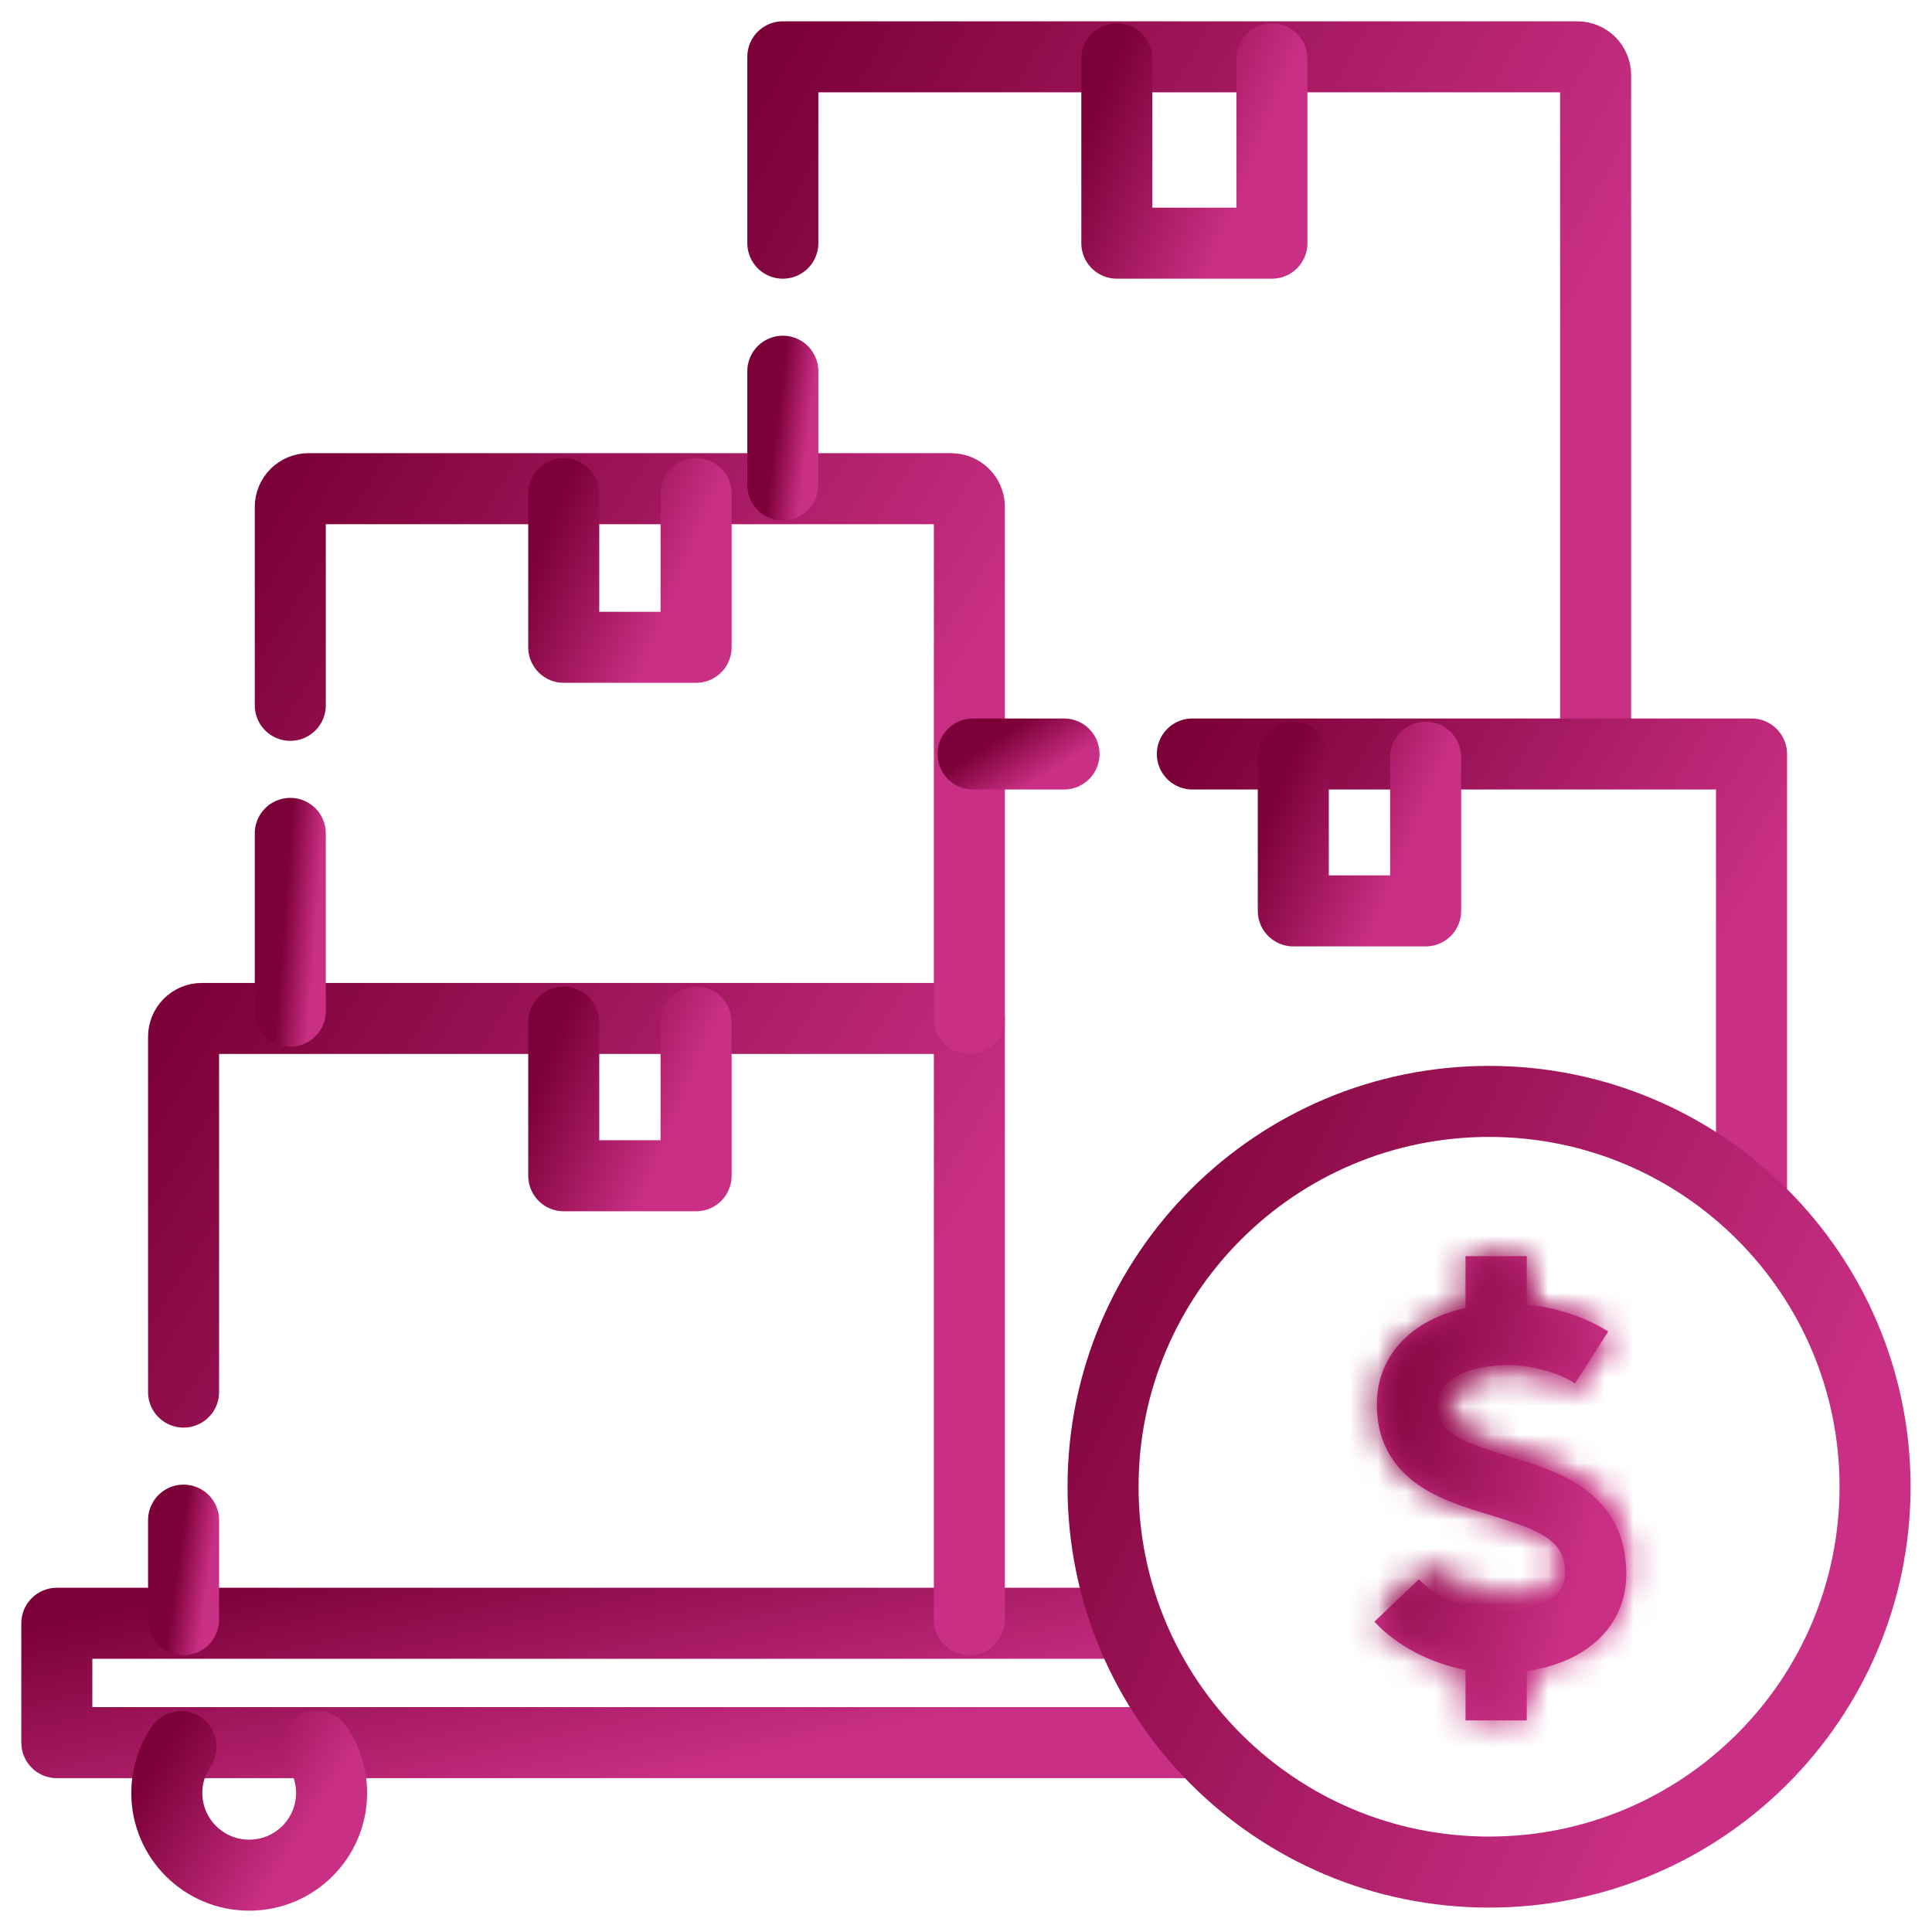
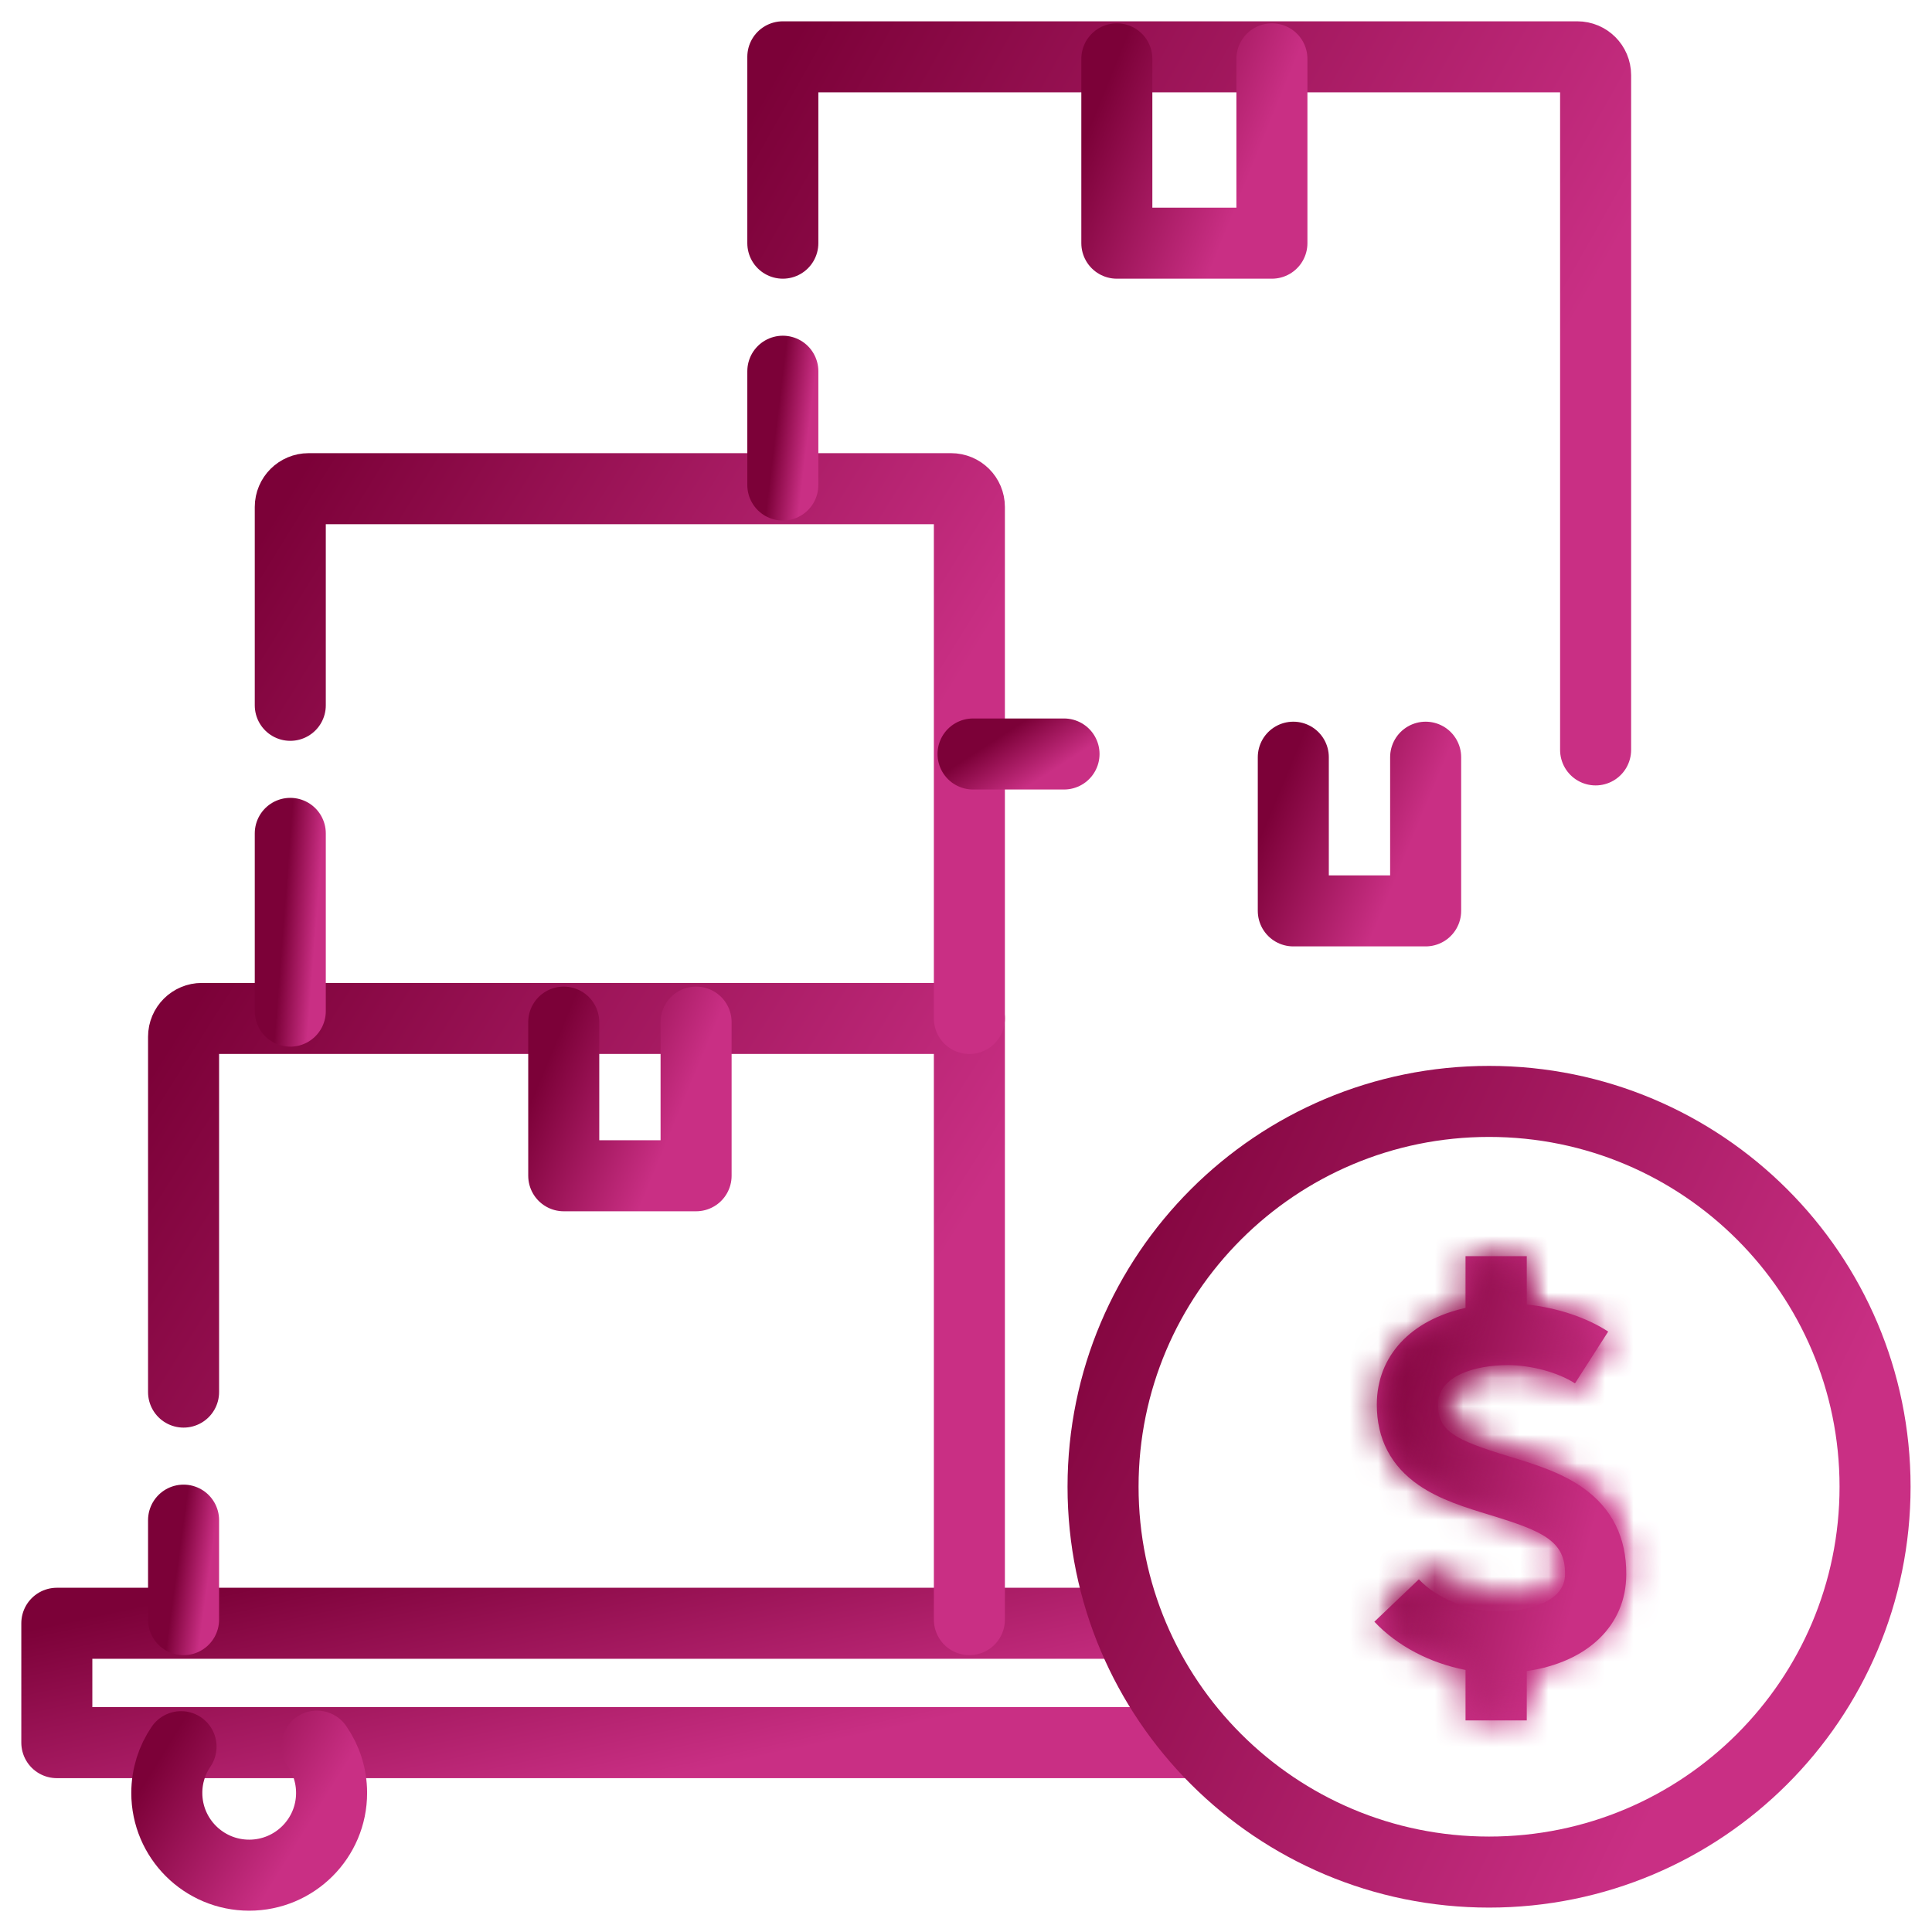
<svg xmlns="http://www.w3.org/2000/svg" width="68" height="68" viewBox="0 0 68 68" fill="none">
  <path d="M39.646 57.134H2V61.335H42.141" stroke="url(#paint0_linear_50_1363)" stroke-width="2.5" stroke-miterlimit="10" stroke-linecap="round" stroke-linejoin="round" />
  <path d="M6.461 53.504V57.006" stroke="url(#paint1_linear_50_1363)" stroke-width="2.5" stroke-miterlimit="10" stroke-linecap="round" stroke-linejoin="round" />
  <path d="M34.119 57.005V35.846H7.106C6.75 35.846 6.461 36.134 6.461 36.49V48.997" stroke="url(#paint2_linear_50_1363)" stroke-width="2.5" stroke-miterlimit="10" stroke-linecap="round" stroke-linejoin="round" />
  <path d="M10.217 29.332V35.589" stroke="url(#paint3_linear_50_1363)" stroke-width="2.5" stroke-miterlimit="10" stroke-linecap="round" stroke-linejoin="round" />
  <path d="M34.119 35.846V17.844C34.119 17.488 33.831 17.2 33.474 17.2H10.862C10.506 17.2 10.217 17.488 10.217 17.844V24.825" stroke="url(#paint4_linear_50_1363)" stroke-width="2.5" stroke-miterlimit="10" stroke-linecap="round" stroke-linejoin="round" />
  <path d="M27.553 13.066V17.071" stroke="url(#paint5_linear_50_1363)" stroke-width="2.5" stroke-miterlimit="10" stroke-linecap="round" stroke-linejoin="round" />
  <path d="M56.16 26.394V2.644C56.16 2.288 55.872 2 55.516 2H27.553V8.559" stroke="url(#paint6_linear_50_1363)" stroke-width="2.5" stroke-miterlimit="10" stroke-linecap="round" stroke-linejoin="round" />
  <path d="M37.45 26.538H34.248" stroke="url(#paint7_linear_50_1363)" stroke-width="2.5" stroke-miterlimit="10" stroke-linecap="round" stroke-linejoin="round" />
-   <path d="M61.648 42.259V26.538H41.967" stroke="url(#paint8_linear_50_1363)" stroke-width="2.5" stroke-miterlimit="10" stroke-linecap="round" stroke-linejoin="round" />
  <path d="M50.178 26.651V32.06H45.52V26.651" stroke="url(#paint9_linear_50_1363)" stroke-width="2.5" stroke-miterlimit="10" stroke-linecap="round" stroke-linejoin="round" />
  <path d="M44.767 2.071V8.559H39.309V2.071" stroke="url(#paint10_linear_50_1363)" stroke-width="2.5" stroke-miterlimit="10" stroke-linecap="round" stroke-linejoin="round" />
-   <path d="M24.5 17.375V22.783H19.842V17.375" stroke="url(#paint11_linear_50_1363)" stroke-width="2.5" stroke-miterlimit="10" stroke-linecap="round" stroke-linejoin="round" />
  <path d="M24.5 35.975V41.383H19.842V35.975" stroke="url(#paint12_linear_50_1363)" stroke-width="2.5" stroke-miterlimit="10" stroke-linecap="round" stroke-linejoin="round" />
  <path d="M11.155 61.458C11.48 61.925 11.671 62.493 11.671 63.105C11.671 64.704 10.372 66 8.771 66C7.169 66 5.871 64.704 5.871 63.105C5.871 62.502 6.056 61.941 6.373 61.477" stroke="url(#paint13_linear_50_1363)" stroke-width="2.5" stroke-miterlimit="10" stroke-linecap="round" stroke-linejoin="round" />
  <path d="M52.41 65.891C59.913 65.891 65.996 59.819 65.996 52.328C65.996 44.838 59.913 38.766 52.41 38.766C44.907 38.766 38.824 44.838 38.824 52.328C38.824 59.819 44.907 65.891 52.41 65.891Z" stroke="url(#paint14_linear_50_1363)" stroke-width="2.5" stroke-miterlimit="10" stroke-linecap="round" stroke-linejoin="round" />
  <mask id="path-16-inside-1_50_1363" fill="white">
    <path d="M57.239 55.412C57.248 54.119 56.741 53.097 55.729 52.375C54.947 51.819 53.999 51.529 53.081 51.25C51.17 50.666 50.615 50.359 50.615 49.439C50.615 48.413 51.938 48.048 53.071 48.048C53.896 48.048 54.845 48.307 55.434 48.69L56.603 46.867C55.833 46.364 54.778 46.021 53.737 45.914V44.212H51.582V46.034C49.666 46.458 48.459 47.719 48.459 49.439C48.459 50.642 48.955 51.597 49.932 52.271C50.675 52.785 51.581 53.061 52.457 53.328C54.331 53.899 55.093 54.247 55.084 55.398L55.084 55.407C55.084 56.373 53.812 56.717 52.722 56.717C51.693 56.717 50.574 56.263 49.939 55.587L48.373 57.079C49.177 57.935 50.344 58.54 51.582 58.777V60.553H53.737V58.816C55.867 58.509 57.237 57.218 57.239 55.412Z" />
  </mask>
  <path d="M57.239 55.412C57.248 54.119 56.741 53.097 55.729 52.375C54.947 51.819 53.999 51.529 53.081 51.25C51.17 50.666 50.615 50.359 50.615 49.439C50.615 48.413 51.938 48.048 53.071 48.048C53.896 48.048 54.845 48.307 55.434 48.69L56.603 46.867C55.833 46.364 54.778 46.021 53.737 45.914V44.212H51.582V46.034C49.666 46.458 48.459 47.719 48.459 49.439C48.459 50.642 48.955 51.597 49.932 52.271C50.675 52.785 51.581 53.061 52.457 53.328C54.331 53.899 55.093 54.247 55.084 55.398L55.084 55.407C55.084 56.373 53.812 56.717 52.722 56.717C51.693 56.717 50.574 56.263 49.939 55.587L48.373 57.079C49.177 57.935 50.344 58.54 51.582 58.777V60.553H53.737V58.816C55.867 58.509 57.237 57.218 57.239 55.412Z" fill="#C92F84" />
  <path d="M57.239 55.412L54.739 55.394L54.739 55.401L54.739 55.409L57.239 55.412ZM55.729 52.375L57.181 50.339L57.178 50.337L55.729 52.375ZM53.081 51.25L52.351 53.641L52.355 53.642L53.081 51.25ZM55.434 48.69L54.073 50.786L56.182 52.156L57.539 50.039L55.434 48.69ZM56.603 46.867L58.708 48.216L60.046 46.129L57.97 44.774L56.603 46.867ZM53.737 45.914H51.237V48.172L53.483 48.401L53.737 45.914ZM53.737 44.212H56.237V41.712H53.737V44.212ZM51.582 44.212V41.712H49.082V44.212H51.582ZM51.582 46.034L52.123 48.475L54.082 48.041V46.034H51.582ZM49.932 52.271L51.355 50.215L51.351 50.212L49.932 52.271ZM52.457 53.328L51.727 55.719L51.729 55.72L52.457 53.328ZM55.084 55.398L52.584 55.38L52.584 55.384L55.084 55.398ZM55.084 55.407L52.584 55.393L52.584 55.4V55.407H55.084ZM49.939 55.587L51.761 53.876L50.038 52.041L48.215 53.777L49.939 55.587ZM48.373 57.079L46.649 55.269L44.852 56.981L46.55 58.79L48.373 57.079ZM51.582 58.777H54.082V56.711L52.052 56.322L51.582 58.777ZM51.582 60.553H49.082V63.053H51.582V60.553ZM53.737 60.553V63.053H56.237V60.553H53.737ZM53.737 58.816L53.381 56.341L51.237 56.65V58.816H53.737ZM59.739 55.43C59.754 53.364 58.888 51.557 57.181 50.339L54.277 54.41C54.594 54.636 54.743 54.874 54.739 55.394L59.739 55.43ZM57.178 50.337C56.008 49.505 54.653 49.115 53.807 48.858L52.355 53.642C53.344 53.943 53.887 54.132 54.28 54.412L57.178 50.337ZM53.811 48.859C53.347 48.718 53.028 48.611 52.799 48.522C52.559 48.428 52.521 48.392 52.567 48.424C52.643 48.477 52.835 48.638 52.977 48.93C53.113 49.207 53.115 49.422 53.115 49.439H48.115C48.115 49.916 48.187 50.514 48.486 51.126C48.792 51.753 49.242 52.199 49.696 52.517C50.456 53.051 51.475 53.374 52.351 53.641L53.811 48.859ZM53.115 49.439C53.115 49.584 53.091 49.75 53.03 49.921C52.97 50.091 52.885 50.233 52.797 50.344C52.629 50.556 52.473 50.626 52.471 50.626C52.463 50.63 52.517 50.606 52.646 50.583C52.769 50.561 52.917 50.548 53.071 50.548V45.548C52.298 45.548 51.285 45.664 50.365 46.092C49.411 46.535 48.115 47.578 48.115 49.439H53.115ZM53.071 50.548C53.238 50.548 53.461 50.577 53.686 50.638C53.794 50.667 53.887 50.7 53.96 50.731C53.995 50.746 54.023 50.759 54.044 50.77C54.064 50.78 54.073 50.786 54.073 50.786L56.796 46.593C55.737 45.905 54.297 45.548 53.071 45.548V50.548ZM57.539 50.039L58.708 48.216L54.498 45.518L53.33 47.34L57.539 50.039ZM57.97 44.774C56.808 44.015 55.355 43.567 53.992 43.427L53.483 48.401C54.202 48.475 54.858 48.713 55.236 48.96L57.97 44.774ZM56.237 45.914V44.212H51.237V45.914H56.237ZM53.737 41.712H51.582V46.712H53.737V41.712ZM49.082 44.212V46.034H54.082V44.212H49.082ZM51.041 43.593C48.293 44.202 45.959 46.255 45.959 49.439H50.959C50.959 49.203 51.026 49.067 51.134 48.951C51.264 48.811 51.557 48.6 52.123 48.475L51.041 43.593ZM45.959 49.439C45.959 51.45 46.848 53.181 48.513 54.329L51.351 50.212C51.063 50.014 50.959 49.835 50.959 49.439H45.959ZM48.51 54.327C49.63 55.102 50.929 55.476 51.727 55.719L53.187 50.937C52.234 50.646 51.721 50.468 51.355 50.215L48.51 54.327ZM51.729 55.72C52.188 55.86 52.51 55.965 52.75 56.059C52.996 56.155 53.052 56.2 53.025 56.18C52.97 56.142 52.813 56.01 52.695 55.767C52.582 55.536 52.584 55.368 52.584 55.38L57.584 55.417C57.588 54.853 57.499 54.21 57.187 53.572C56.87 52.922 56.407 52.451 55.929 52.11C55.112 51.527 54.035 51.195 53.185 50.937L51.729 55.72ZM52.584 55.384L52.584 55.393L57.584 55.421L57.584 55.413L52.584 55.384ZM52.584 55.407C52.584 55.051 52.717 54.703 52.926 54.445C53.104 54.226 53.269 54.152 53.276 54.149C53.291 54.142 53.245 54.164 53.123 54.185C53.008 54.205 52.869 54.217 52.722 54.217V59.217C53.469 59.217 54.451 59.108 55.348 58.7C56.267 58.281 57.584 57.266 57.584 55.407H52.584ZM52.722 54.217C52.298 54.217 51.868 53.989 51.761 53.876L48.117 57.299C49.279 58.536 51.088 59.217 52.722 59.217V54.217ZM48.215 53.777L46.649 55.269L50.097 58.889L51.663 57.397L48.215 53.777ZM46.55 58.79C47.758 60.077 49.422 60.909 51.111 61.233L52.052 56.322C51.267 56.171 50.595 55.793 50.196 55.368L46.55 58.79ZM49.082 58.777V60.553H54.082V58.777H49.082ZM51.582 63.053H53.737V58.053H51.582V63.053ZM56.237 60.553V58.816H51.237V60.553H56.237ZM54.094 61.29C57.042 60.865 59.735 58.836 59.739 55.415L54.739 55.409C54.739 55.631 54.674 55.757 54.551 55.876C54.397 56.024 54.045 56.245 53.381 56.341L54.094 61.29Z" fill="url(#paint15_linear_50_1363)" mask="url(#path-16-inside-1_50_1363)" />
  <mask id="path-18-inside-2_50_1363" fill="white">
    <path d="M57.18 54.901C57.188 53.72 56.721 52.786 55.788 52.126C55.067 51.618 54.192 51.353 53.346 51.098C51.584 50.565 51.073 50.284 51.073 49.443C51.073 48.506 52.293 48.172 53.337 48.172C54.098 48.172 54.973 48.408 55.516 48.758L56.593 47.092C55.883 46.633 54.911 46.319 53.952 46.222V44.667H51.964V46.331C50.198 46.719 49.085 47.872 49.085 49.443C49.085 50.543 49.543 51.416 50.443 52.031C51.128 52.501 51.964 52.753 52.771 52.997C54.499 53.519 55.201 53.837 55.193 54.889L55.193 54.897C55.193 55.78 54.02 56.094 53.016 56.094C52.067 56.094 51.035 55.679 50.45 55.062L49.006 56.425C49.747 57.207 50.823 57.761 51.964 57.977V59.6H53.952V58.012C55.914 57.732 57.178 56.552 57.18 54.901Z" />
  </mask>
  <path d="M57.18 54.901L54.68 54.883L54.68 54.891L54.68 54.899L57.18 54.901ZM55.788 52.126L57.231 50.085L57.228 50.083L55.788 52.126ZM53.346 51.098L52.622 53.491L52.626 53.492L53.346 51.098ZM55.516 48.758L54.163 50.86L56.26 52.211L57.615 50.116L55.516 48.758ZM56.593 47.092L58.693 48.45L60.05 46.352L57.952 44.994L56.593 47.092ZM53.952 46.222H51.452V48.481L53.699 48.709L53.952 46.222ZM53.952 44.667H56.452V42.167H53.952V44.667ZM51.964 44.667V42.167H49.464V44.667H51.964ZM51.964 46.331L52.5 48.773L54.464 48.342V46.331H51.964ZM50.443 52.031L51.857 49.969L51.854 49.967L50.443 52.031ZM52.771 52.997L52.047 55.39L52.049 55.391L52.771 52.997ZM55.193 54.889L52.693 54.87L52.693 54.875L55.193 54.889ZM55.193 54.897L52.693 54.883L52.693 54.89V54.897H55.193ZM50.45 55.062L52.264 53.342L50.548 51.531L48.733 53.244L50.45 55.062ZM49.006 56.425L47.289 54.608L45.469 56.327L47.191 58.144L49.006 56.425ZM51.964 57.977H54.464V55.907L52.431 55.521L51.964 57.977ZM51.964 59.6H49.464V62.1H51.964V59.6ZM53.952 59.6V62.1H56.452V59.6H53.952ZM53.952 58.012L53.598 55.537L51.452 55.844V58.012H53.952ZM59.68 54.92C59.694 52.955 58.86 51.237 57.231 50.085L54.344 54.167C54.581 54.335 54.683 54.485 54.68 54.883L59.68 54.92ZM57.228 50.083C56.12 49.301 54.841 48.937 54.067 48.704L52.626 53.492C53.544 53.768 54.014 53.934 54.347 54.169L57.228 50.083ZM54.071 48.705C53.644 48.576 53.355 48.481 53.15 48.401C52.935 48.318 52.915 48.291 52.976 48.333C53.066 48.396 53.271 48.567 53.422 48.875C53.567 49.169 53.573 49.404 53.573 49.443H48.573C48.573 49.903 48.642 50.487 48.938 51.087C49.241 51.701 49.683 52.134 50.121 52.438C50.852 52.946 51.821 53.248 52.622 53.491L54.071 48.705ZM53.573 49.443C53.573 49.798 53.442 50.149 53.231 50.412C53.05 50.638 52.877 50.718 52.859 50.727C52.834 50.739 52.867 50.72 52.975 50.701C53.078 50.683 53.204 50.672 53.337 50.672V45.672C52.61 45.672 51.648 45.78 50.768 46.185C49.858 46.604 48.573 47.614 48.573 49.443H53.573ZM53.337 50.672C53.474 50.672 53.664 50.696 53.858 50.748C54.063 50.803 54.163 50.861 54.163 50.86L56.87 46.656C55.858 46.005 54.494 45.672 53.337 45.672V50.672ZM57.615 50.116L58.693 48.45L54.494 45.735L53.417 47.4L57.615 50.116ZM57.952 44.994C56.851 44.281 55.483 43.864 54.204 43.735L53.699 48.709C54.34 48.774 54.916 48.985 55.235 49.191L57.952 44.994ZM56.452 46.222V44.667H51.452V46.222H56.452ZM53.952 42.167H51.964V47.167H53.952V42.167ZM49.464 44.667V46.331H54.464V44.667H49.464ZM51.428 43.889C48.843 44.457 46.585 46.391 46.585 49.443H51.585C51.585 49.288 51.624 49.219 51.687 49.152C51.773 49.059 52.006 48.882 52.5 48.773L51.428 43.889ZM46.585 49.443C46.585 51.36 47.443 53.009 49.033 54.095L51.854 49.967C51.703 49.864 51.657 49.788 51.64 49.757C51.623 49.724 51.585 49.638 51.585 49.443H46.585ZM49.029 54.093C50.09 54.82 51.318 55.169 52.047 55.39L53.495 50.605C52.61 50.337 52.166 50.181 51.857 49.969L49.029 54.093ZM52.049 55.391C52.472 55.518 52.763 55.613 52.977 55.696C53.198 55.782 53.233 55.816 53.19 55.785C53.119 55.735 52.948 55.59 52.819 55.328C52.695 55.078 52.693 54.886 52.693 54.87L57.693 54.908C57.697 54.366 57.611 53.74 57.303 53.117C56.991 52.484 56.538 52.029 56.077 51.703C55.294 51.149 54.27 50.838 53.493 50.604L52.049 55.391ZM52.693 54.875L52.693 54.883L57.693 54.911L57.693 54.904L52.693 54.875ZM52.693 54.897C52.693 54.514 52.837 54.146 53.059 53.874C53.249 53.642 53.43 53.559 53.453 53.548C53.484 53.534 53.457 53.55 53.356 53.568C53.261 53.584 53.142 53.594 53.016 53.594V58.594C53.718 58.594 54.651 58.493 55.509 58.106C56.385 57.711 57.693 56.726 57.693 54.897H52.693ZM53.016 53.594C52.891 53.594 52.711 53.564 52.529 53.49C52.34 53.414 52.261 53.338 52.264 53.342L48.635 56.781C49.749 57.958 51.468 58.594 53.016 58.594V53.594ZM48.733 53.244L47.289 54.608L50.722 58.243L52.166 56.88L48.733 53.244ZM47.191 58.144C48.338 59.355 49.909 60.132 51.497 60.433L52.431 55.521C51.737 55.389 51.156 55.06 50.821 54.706L47.191 58.144ZM49.464 57.977V59.6H54.464V57.977H49.464ZM51.964 62.1H53.952V57.1H51.964V62.1ZM56.452 59.6V58.012H51.452V59.6H56.452ZM54.305 60.487C57.07 60.092 59.676 58.187 59.68 54.904L54.68 54.899C54.68 54.987 54.664 55.033 54.654 55.056C54.644 55.079 54.624 55.115 54.574 55.163C54.469 55.263 54.183 55.454 53.598 55.537L54.305 60.487Z" fill="url(#paint16_linear_50_1363)" mask="url(#path-18-inside-2_50_1363)" />
  <defs>
    <linearGradient id="paint0_linear_50_1363" x1="-4.244" y1="58.487" x2="-2.156" y2="68.119" gradientUnits="userSpaceOnUse">
      <stop stop-color="#7C0138" />
      <stop offset="1" stop-color="#C92F84" />
    </linearGradient>
    <linearGradient id="paint1_linear_50_1363" x1="6.305" y1="54.632" x2="7.443" y2="54.789" gradientUnits="userSpaceOnUse">
      <stop stop-color="#7C0138" />
      <stop offset="1" stop-color="#C92F84" />
    </linearGradient>
    <linearGradient id="paint2_linear_50_1363" x1="2.159" y1="42.661" x2="25.085" y2="57.133" gradientUnits="userSpaceOnUse">
      <stop stop-color="#7C0138" />
      <stop offset="1" stop-color="#C92F84" />
    </linearGradient>
    <linearGradient id="paint3_linear_50_1363" x1="10.061" y1="31.347" x2="11.214" y2="31.436" gradientUnits="userSpaceOnUse">
      <stop stop-color="#7C0138" />
      <stop offset="1" stop-color="#C92F84" />
    </linearGradient>
    <linearGradient id="paint4_linear_50_1363" x1="6.499" y1="23.206" x2="26.53" y2="35.606" gradientUnits="userSpaceOnUse">
      <stop stop-color="#7C0138" />
      <stop offset="1" stop-color="#C92F84" />
    </linearGradient>
    <linearGradient id="paint5_linear_50_1363" x1="27.397" y1="14.356" x2="28.54" y2="14.494" gradientUnits="userSpaceOnUse">
      <stop stop-color="#7C0138" />
      <stop offset="1" stop-color="#C92F84" />
    </linearGradient>
    <linearGradient id="paint6_linear_50_1363" x1="23.103" y1="9.857" x2="48.212" y2="24.077" gradientUnits="userSpaceOnUse">
      <stop stop-color="#7C0138" />
      <stop offset="1" stop-color="#C92F84" />
    </linearGradient>
    <linearGradient id="paint7_linear_50_1363" x1="33.75" y1="26.86" x2="34.845" y2="28.553" gradientUnits="userSpaceOnUse">
      <stop stop-color="#7C0138" />
      <stop offset="1" stop-color="#C92F84" />
    </linearGradient>
    <linearGradient id="paint8_linear_50_1363" x1="38.906" y1="31.602" x2="55.613" y2="41.702" gradientUnits="userSpaceOnUse">
      <stop stop-color="#7C0138" />
      <stop offset="1" stop-color="#C92F84" />
    </linearGradient>
    <linearGradient id="paint9_linear_50_1363" x1="44.795" y1="28.393" x2="49.398" y2="30.308" gradientUnits="userSpaceOnUse">
      <stop stop-color="#7C0138" />
      <stop offset="1" stop-color="#C92F84" />
    </linearGradient>
    <linearGradient id="paint10_linear_50_1363" x1="38.46" y1="4.161" x2="43.891" y2="6.367" gradientUnits="userSpaceOnUse">
      <stop stop-color="#7C0138" />
      <stop offset="1" stop-color="#C92F84" />
    </linearGradient>
    <linearGradient id="paint11_linear_50_1363" x1="19.117" y1="19.116" x2="23.721" y2="21.031" gradientUnits="userSpaceOnUse">
      <stop stop-color="#7C0138" />
      <stop offset="1" stop-color="#C92F84" />
    </linearGradient>
    <linearGradient id="paint12_linear_50_1363" x1="19.117" y1="37.717" x2="23.721" y2="39.632" gradientUnits="userSpaceOnUse">
      <stop stop-color="#7C0138" />
      <stop offset="1" stop-color="#C92F84" />
    </linearGradient>
    <linearGradient id="paint13_linear_50_1363" x1="4.969" y1="62.921" x2="9.84" y2="65.924" gradientUnits="userSpaceOnUse">
      <stop stop-color="#7C0138" />
      <stop offset="1" stop-color="#C92F84" />
    </linearGradient>
    <linearGradient id="paint14_linear_50_1363" x1="34.598" y1="47.503" x2="60.122" y2="59.85" gradientUnits="userSpaceOnUse">
      <stop stop-color="#7C0138" />
      <stop offset="1" stop-color="#C92F84" />
    </linearGradient>
    <linearGradient id="paint15_linear_50_1363" x1="46.994" y1="49.476" x2="56.611" y2="51.996" gradientUnits="userSpaceOnUse">
      <stop stop-color="#7C0138" />
      <stop offset="1" stop-color="#C92F84" />
    </linearGradient>
    <linearGradient id="paint16_linear_50_1363" x1="47.734" y1="49.477" x2="56.591" y2="51.818" gradientUnits="userSpaceOnUse">
      <stop stop-color="#7C0138" />
      <stop offset="1" stop-color="#C92F84" />
    </linearGradient>
  </defs>
</svg>